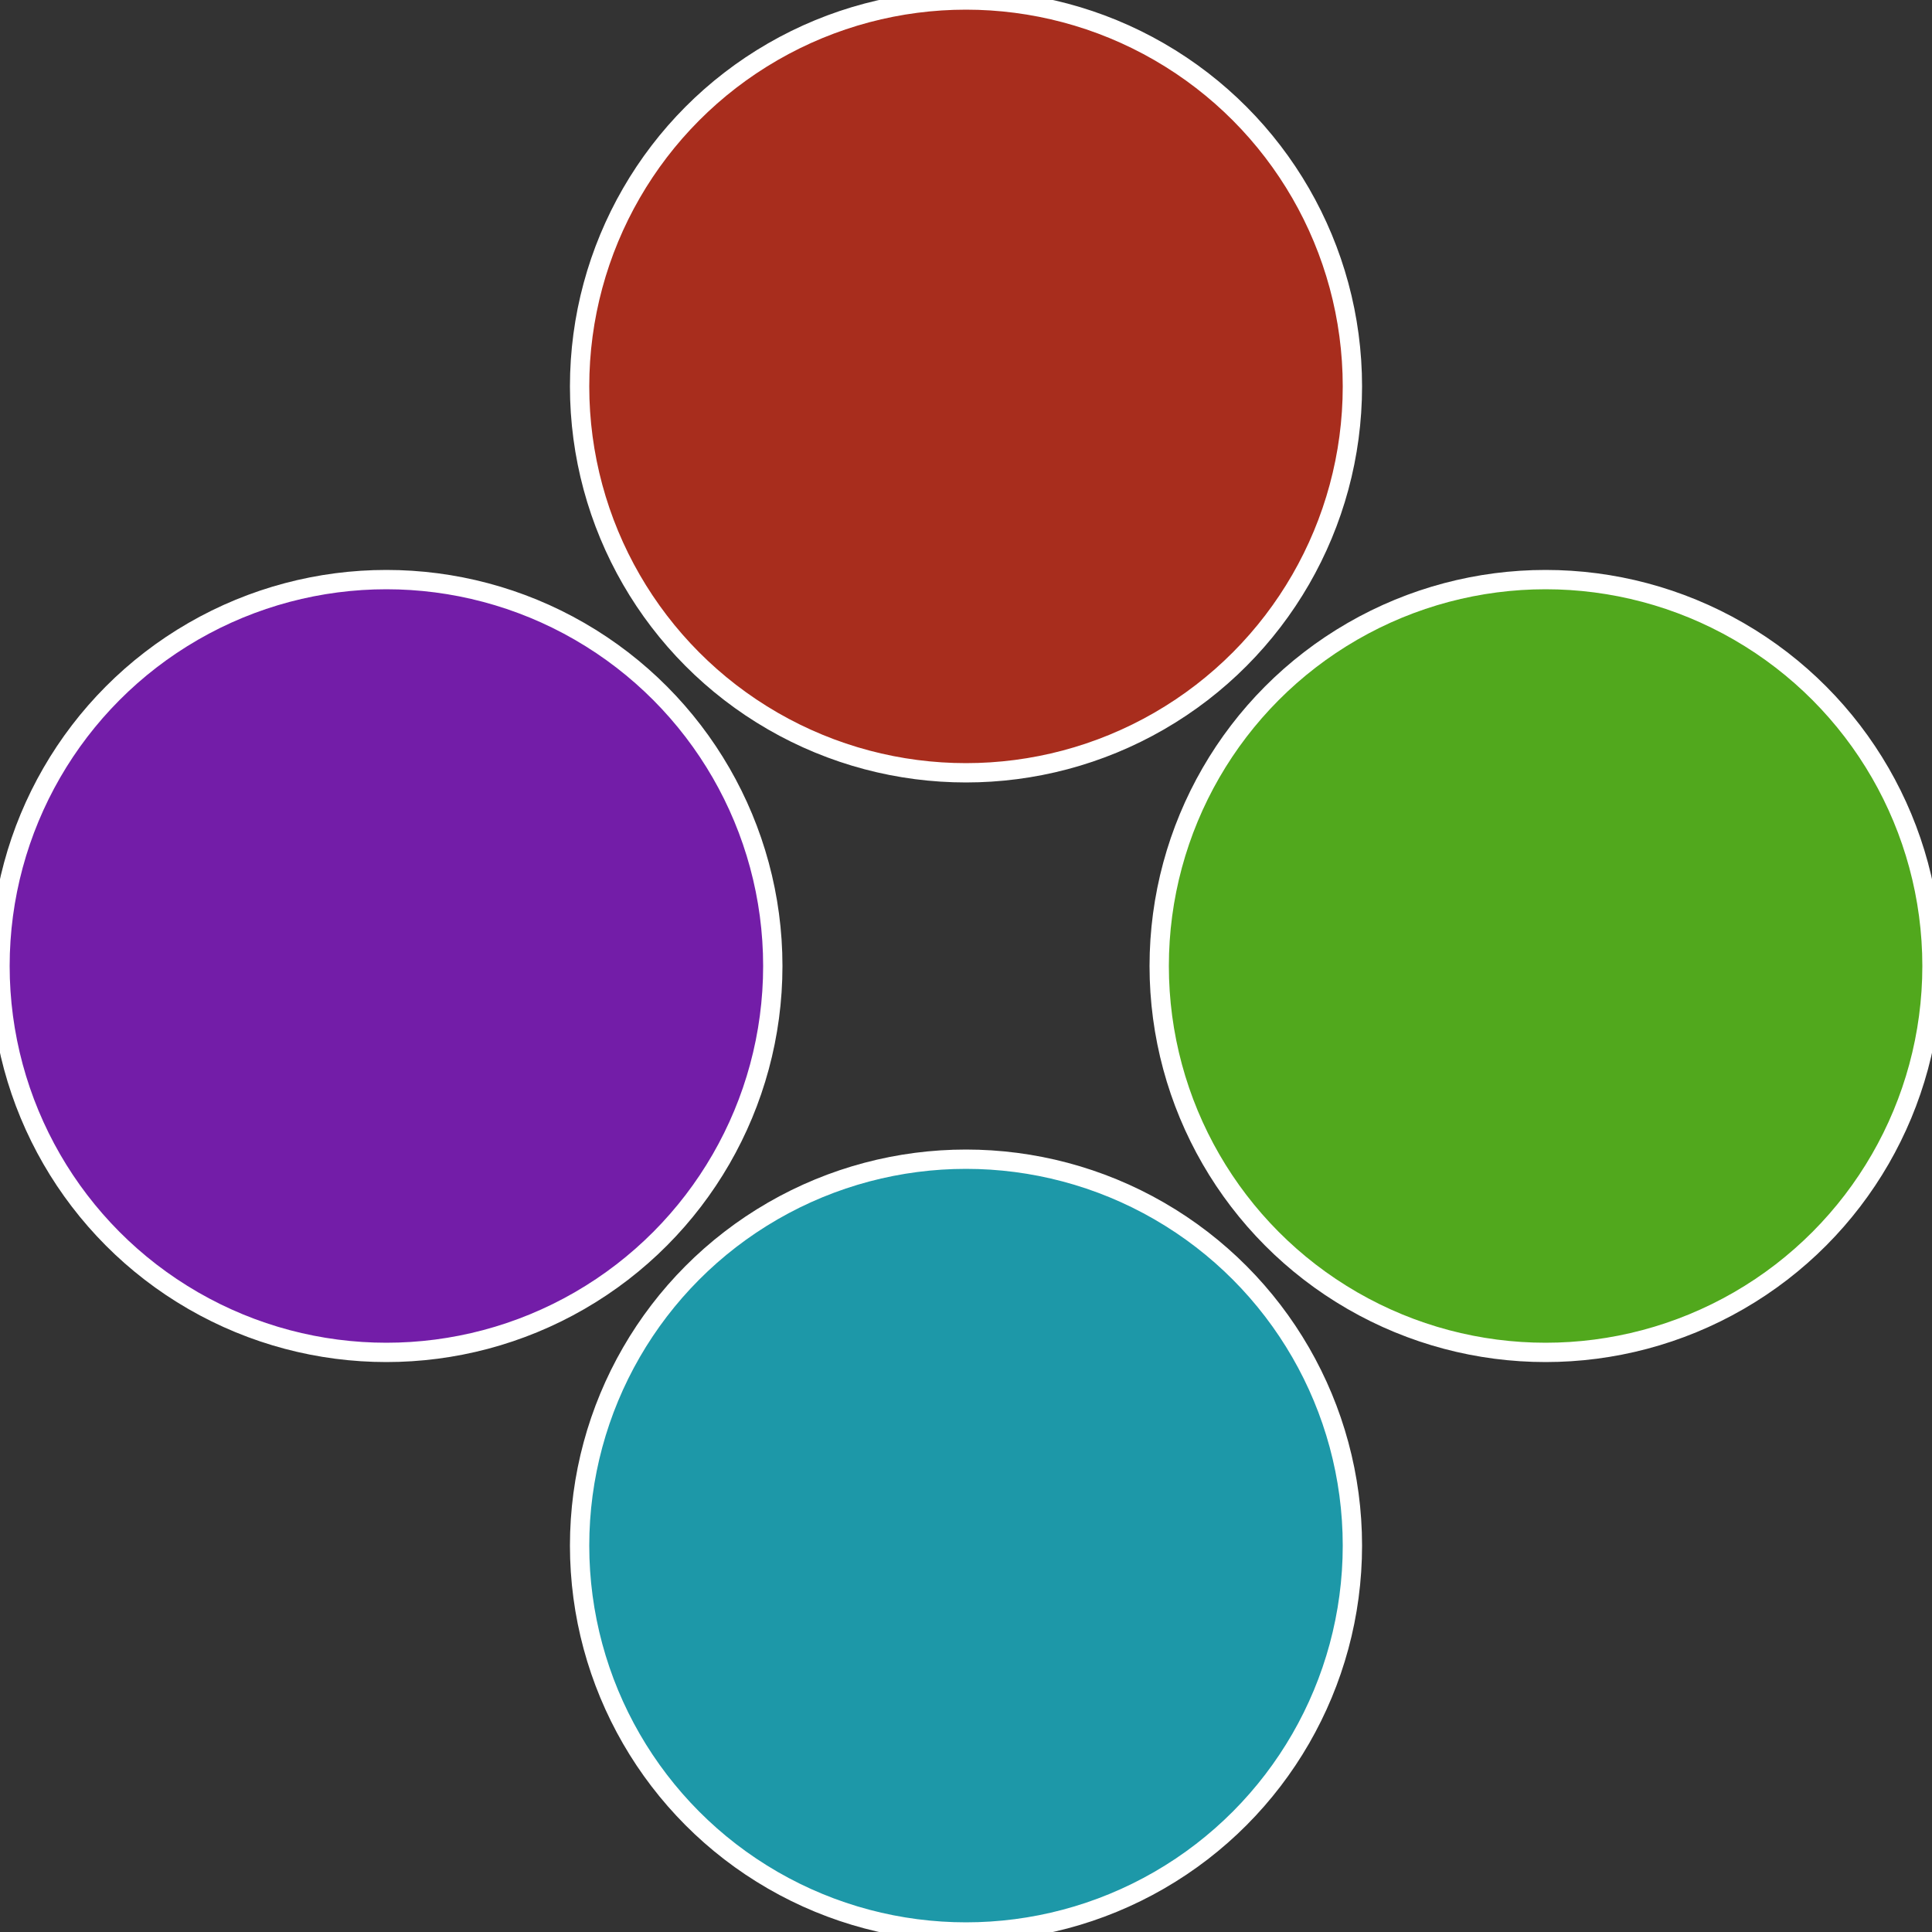
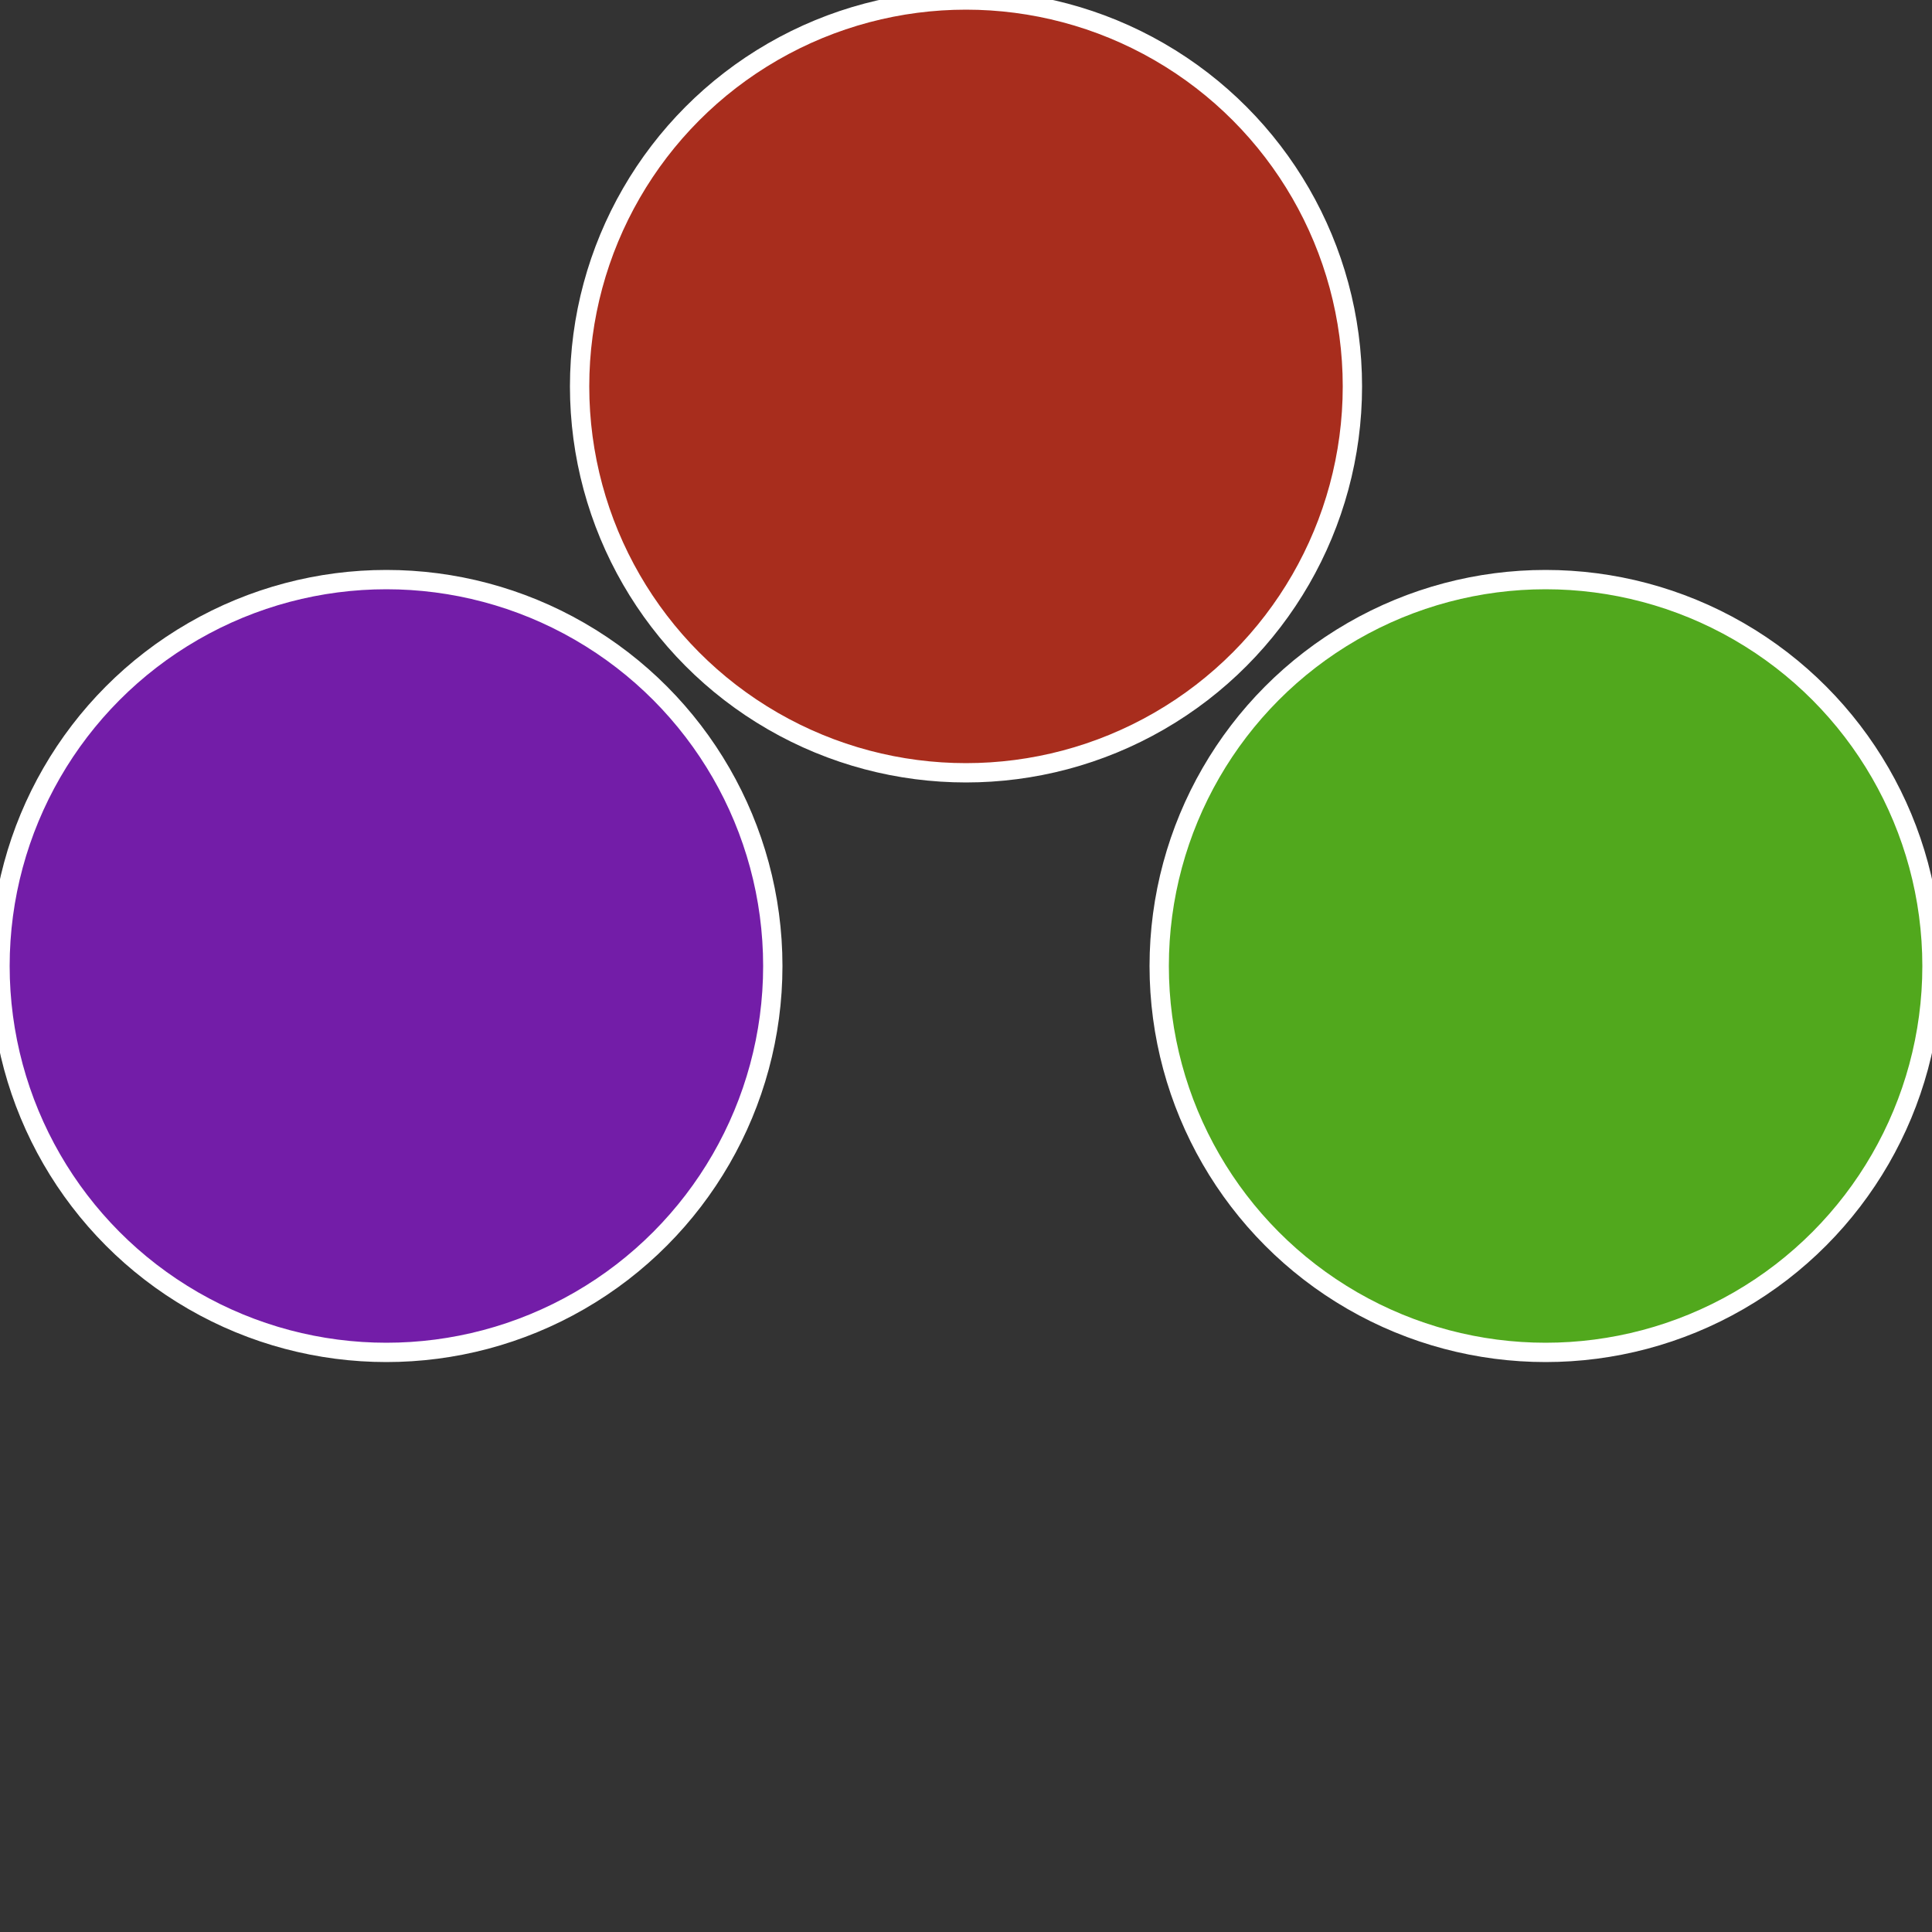
<svg xmlns="http://www.w3.org/2000/svg" width="500" height="500" viewBox="-1 -1 2 2">
  <rect x="-1" y="-1" width="2" height="2" fill="#333333" stroke="none" />
  <circle cx="0.6" cy="0" r="0.4" fill="#51a81d" stroke="#fff" stroke-width="1%" />
-   <circle cx="3.6739403974421E-17" cy="0.6" r="0.4" fill="#1d98a8" stroke="#fff" stroke-width="1%" />
  <circle cx="-0.6" cy="7.3478807948841E-17" r="0.4" fill="#731da8" stroke="#fff" stroke-width="1%" />
  <circle cx="-1.1021821192326E-16" cy="-0.6" r="0.4" fill="#a82d1d" stroke="#fff" stroke-width="1%" />
</svg>